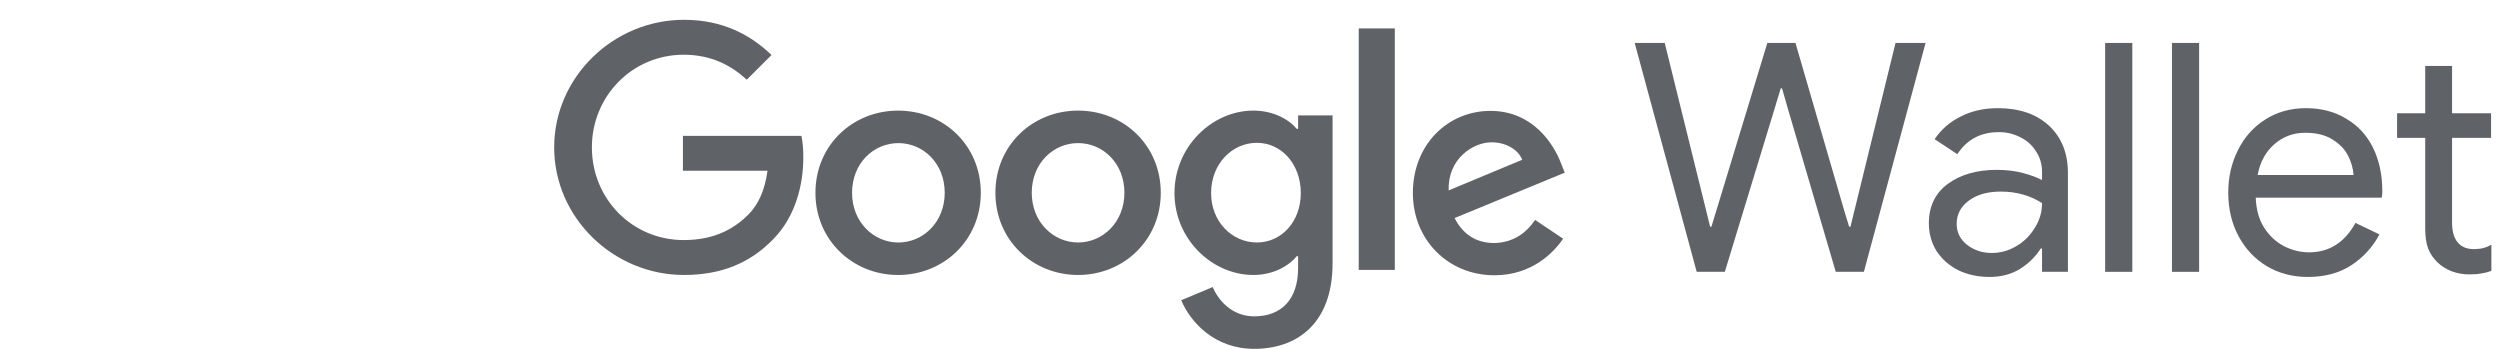
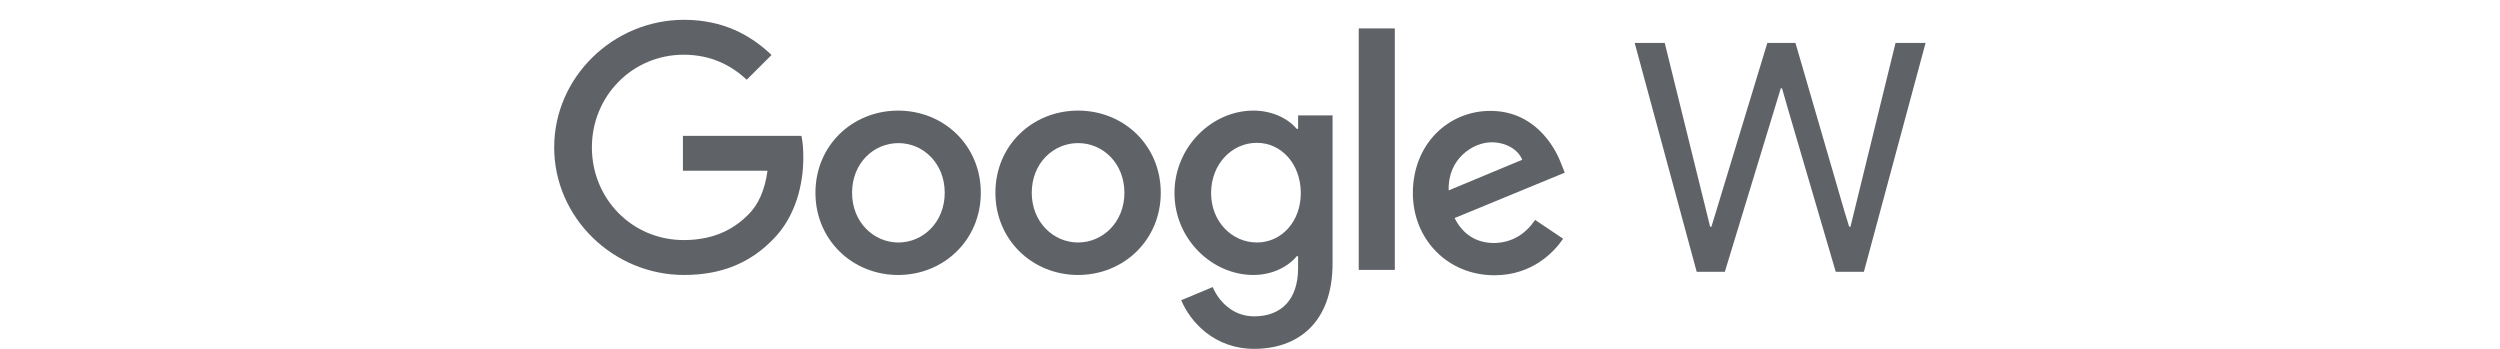
<svg xmlns="http://www.w3.org/2000/svg" width="258" height="36" viewBox="0 0 258 36" fill="none">
  <path d="M168.699 4.432H171.8L176.088 21.785L176.484 23.401H176.616L177.111 21.785L182.389 4.432H185.292L190.34 21.785L190.835 23.401H190.967L195.618 4.432H198.719L192.352 28.053H189.449L184.435 10.964L183.907 9.117H183.775L183.214 10.964L178.002 28.053H175.099L168.699 4.432Z" fill="#5F6368" />
-   <path d="M205.327 28.581C204.14 28.581 203.062 28.35 202.094 27.888C201.149 27.404 200.4 26.744 199.851 25.909C199.323 25.051 199.059 24.094 199.059 23.038C199.059 21.301 199.707 19.948 201.006 18.981C202.325 18.013 204.008 17.529 206.053 17.529C207.064 17.529 207.978 17.639 208.791 17.859C209.604 18.079 210.254 18.321 210.738 18.585V17.727C210.738 16.935 210.528 16.232 210.111 15.616C209.715 14.978 209.176 14.494 208.494 14.164C207.813 13.812 207.076 13.636 206.284 13.636C204.415 13.636 202.985 14.395 201.995 15.913L199.653 14.362C200.334 13.35 201.236 12.57 202.358 12.02C203.48 11.448 204.745 11.162 206.152 11.162C208.395 11.162 210.165 11.767 211.463 12.976C212.761 14.186 213.41 15.814 213.41 17.859V28.053H210.738V25.645H210.606C210.078 26.48 209.363 27.184 208.461 27.756C207.559 28.306 206.515 28.581 205.327 28.581ZM205.558 26.106C206.437 26.106 207.274 25.875 208.065 25.414C208.857 24.952 209.495 24.325 209.979 23.533C210.485 22.741 210.738 21.884 210.738 20.96C209.505 20.168 208.087 19.772 206.482 19.772C205.096 19.772 203.986 20.091 203.15 20.729C202.337 21.345 201.929 22.137 201.929 23.104C201.929 23.984 202.292 24.71 203.018 25.282C203.744 25.832 204.59 26.106 205.558 26.106Z" fill="#5F6368" />
-   <path d="M217.251 4.432H220.055V28.053H217.251V4.432Z" fill="#5F6368" />
-   <path d="M224.146 4.432H226.95V28.053H224.146V4.432Z" fill="#5F6368" />
-   <path d="M238.169 28.581C236.586 28.581 235.167 28.207 233.914 27.459C232.683 26.711 231.715 25.677 231.01 24.358C230.308 23.038 229.955 21.543 229.955 19.871C229.955 18.288 230.285 16.836 230.945 15.517C231.604 14.175 232.539 13.12 233.749 12.35C234.981 11.558 236.388 11.162 237.971 11.162C239.555 11.162 240.94 11.525 242.128 12.251C243.339 12.954 244.262 13.955 244.899 15.253C245.537 16.55 245.856 18.046 245.856 19.739C245.856 20.047 245.834 20.267 245.79 20.399H232.792C232.836 21.631 233.133 22.675 233.683 23.533C234.233 24.369 234.915 24.996 235.728 25.414C236.564 25.832 237.422 26.04 238.301 26.04C240.37 26.04 241.963 25.029 243.085 23.005L245.559 24.193C244.856 25.513 243.877 26.579 242.623 27.393C241.392 28.185 239.908 28.581 238.169 28.581ZM242.887 18.057C242.844 17.397 242.656 16.737 242.326 16.078C241.996 15.418 241.458 14.857 240.709 14.395C239.984 13.933 239.05 13.702 237.905 13.702C236.675 13.702 235.608 14.098 234.705 14.89C233.805 15.682 233.232 16.737 232.99 18.057H242.887Z" fill="#5F6368" />
-   <path d="M254.835 28.317C254.175 28.317 253.56 28.207 252.987 27.987C252.438 27.767 251.965 27.47 251.569 27.096C251.129 26.678 250.799 26.195 250.579 25.645C250.381 25.073 250.282 24.402 250.282 23.632V14.23H247.379V11.69H250.282V6.807H253.053V11.69H257.078V14.23H253.053V22.939C253.053 23.863 253.24 24.545 253.614 24.985C253.989 25.469 254.559 25.71 255.33 25.71C256.011 25.71 256.605 25.557 257.111 25.249V27.954C256.76 28.086 256.418 28.174 256.088 28.218C255.78 28.284 255.363 28.317 254.835 28.317Z" fill="#5F6368" />
+   <path d="M217.251 4.432H220.055V28.053V4.432Z" fill="#5F6368" />
  <path d="M70.589 28.377C63.307 28.377 57.191 22.473 57.191 15.211C57.191 7.948 63.307 2.044 70.589 2.044C74.62 2.044 77.483 3.624 79.623 5.675L77.066 8.225C75.509 6.784 73.425 5.647 70.562 5.647C65.252 5.647 61.083 9.916 61.083 15.211C61.083 20.505 65.225 24.774 70.562 24.774C74.008 24.774 75.982 23.388 77.233 22.14C78.261 21.115 78.928 19.646 79.206 17.622H70.478V14.019H82.709C82.848 14.656 82.903 15.432 82.903 16.264C82.903 18.953 82.153 22.307 79.79 24.691C77.455 27.102 74.509 28.377 70.589 28.377Z" fill="#5F6368" />
  <path d="M101.22 19.897C101.22 24.776 97.384 28.379 92.686 28.379C87.989 28.379 84.153 24.776 84.153 19.897C84.153 14.991 87.989 11.415 92.686 11.415C97.384 11.415 101.22 14.991 101.22 19.897ZM97.495 19.897C97.495 16.848 95.271 14.769 92.714 14.769C90.156 14.769 87.933 16.848 87.933 19.897C87.933 22.918 90.156 25.025 92.714 25.025C95.271 25.025 97.495 22.918 97.495 19.897Z" fill="#5F6368" />
  <path d="M119.792 19.895C119.792 24.774 115.956 28.378 111.258 28.378C106.561 28.378 102.725 24.774 102.725 19.895C102.725 14.989 106.561 11.413 111.258 11.413C115.956 11.413 119.792 14.989 119.792 19.895ZM116.039 19.895C116.039 16.846 113.815 14.767 111.258 14.767C108.701 14.767 106.477 16.846 106.477 19.895C106.477 22.917 108.701 25.024 111.258 25.024C113.815 25.024 116.039 22.917 116.039 19.895Z" fill="#5F6368" />
  <path d="M137.522 27.158C137.522 33.422 133.825 36.001 129.434 36.001C125.32 36.001 122.846 33.228 121.901 30.983L125.153 29.625C125.737 31.011 127.154 32.646 129.434 32.646C132.241 32.646 133.964 30.9 133.964 27.657V26.437H133.825C132.992 27.463 131.379 28.378 129.35 28.378C125.097 28.378 121.206 24.691 121.206 19.923C121.206 15.128 125.097 11.413 129.35 11.413C131.379 11.413 132.992 12.3 133.825 13.298H133.964V11.912H137.522V27.158ZM134.242 19.923C134.242 16.93 132.241 14.74 129.712 14.74C127.126 14.74 124.986 16.93 124.986 19.923C124.986 22.889 127.154 25.024 129.712 25.024C132.241 25.024 134.242 22.889 134.242 19.923Z" fill="#5F6368" />
  <path d="M143.945 2.933V27.853H140.221V2.933H143.945Z" fill="#5F6368" />
  <path d="M158.426 22.697L161.317 24.637C160.372 26.023 158.12 28.407 154.229 28.407C149.392 28.407 145.807 24.693 145.807 19.925C145.807 14.88 149.448 11.443 153.812 11.443C158.232 11.443 160.372 14.935 161.095 16.848L161.484 17.818L150.115 22.503C150.977 24.194 152.338 25.081 154.229 25.081C156.119 25.025 157.453 24.11 158.426 22.697ZM149.504 19.648L157.092 16.488C156.674 15.434 155.424 14.686 153.923 14.686C152.033 14.686 149.392 16.377 149.504 19.648Z" fill="#5F6368" />
-   <rect x="0.988" y="0.495" width="39.066" height="33.956" fill="url(#pattern0)" />
  <defs>
    <pattern id="pattern0" patternContentUnits="objectBoundingBox" width="1" height="1">
      <use href="#image0_714_332" transform="scale(0.002 0.002)" />
    </pattern>
    <image id="image0_714_332" width="497" height="432" />
  </defs>
</svg>